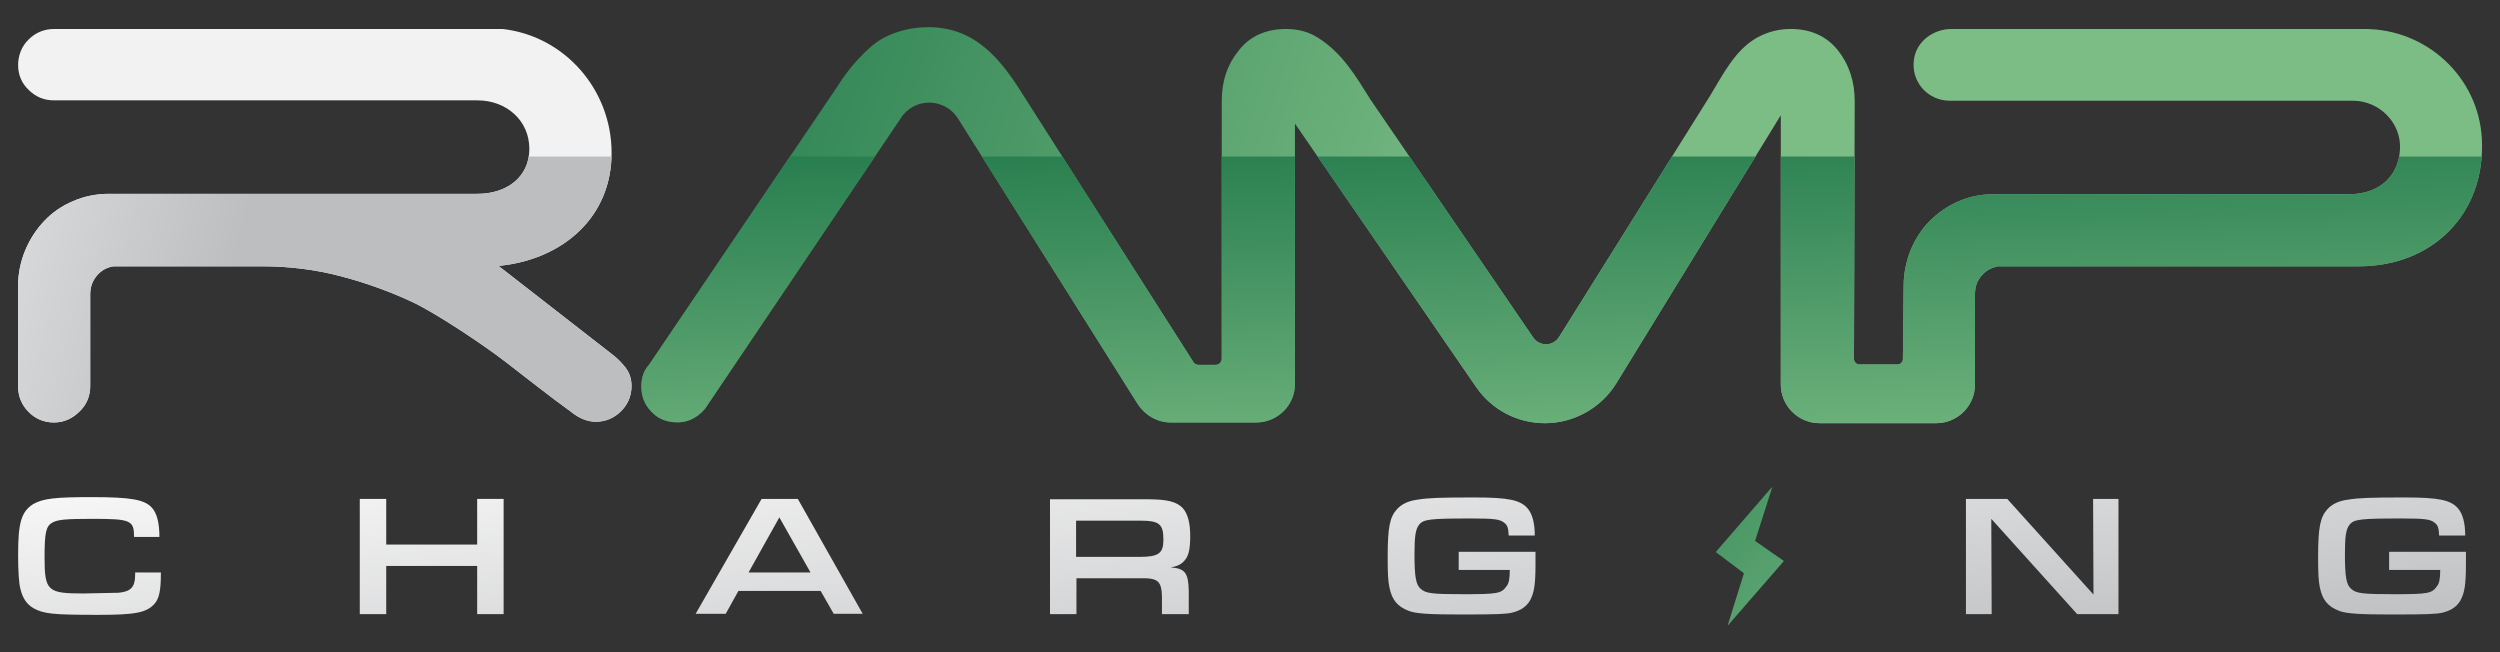
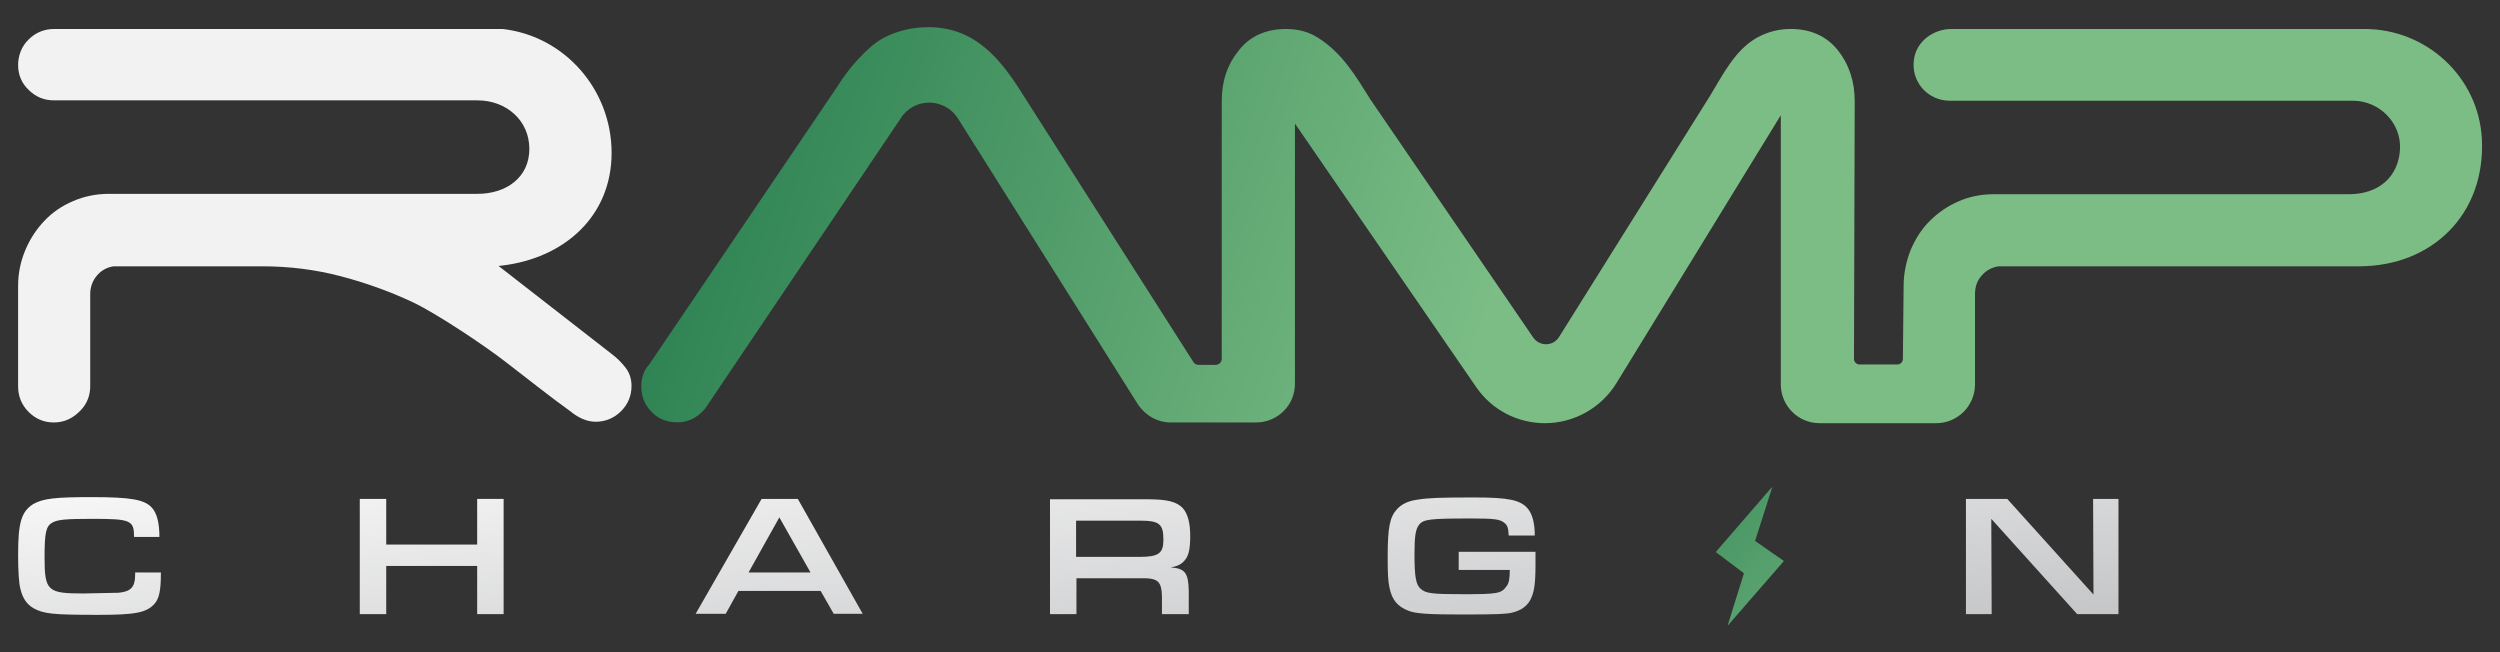
<svg xmlns="http://www.w3.org/2000/svg" xmlns:xlink="http://www.w3.org/1999/xlink" version="1.1" x="0px" y="0px" viewBox="0 0 690 180" style="enable-background:new 0 0 690 180;" xml:space="preserve">
  <rect x="0" y="0" width="690" height="180" fill="#333333" stroke="none" />
  <style type="text/css"> .st0{clip-path:url(#SVGID_00000023990659851434687730000017983940992146998699_);fill:url(#SVGID_00000170280201148203061670000009314860815599071664_);} .st1{fill:url(#SVGID_00000168827779467896548220000012898591743353856390_);} .st2{fill:url(#SVGID_00000093878310643687881020000012585544193987150502_);} .st3{fill:url(#SVGID_00000120559739765786119600000013371035455087068547_);} .st4{fill:url(#SVGID_00000149364926328261368990000000180998924791357368_);} .st5{fill:url(#SVGID_00000037682132672313703810000017170803014345540796_);} .st6{fill:url(#SVGID_00000129910724368841640960000011218884862572213911_);} .st7{fill:url(#SVGID_00000017501792482568064070000004817138615846993824_);} .st8{fill:url(#electric_icon_00000096037260166606563130000011459296961535303327_);} .st9{clip-path:url(#SVGID_00000181775348318800480420000014973594344914503051_);fill:url(#SVGID_00000044896320048096352430000003569277882388754336_);} .st10{display:none;} </style>
  <g id="RAMP_CHARGING">
    <g id="LOGO">
      <g id="R">
        <defs>
          <path id="SVGID_1_" d="M168.7,97.6c1.5,1.1,2.8,2.4,3.9,3.8c1.1,1.4,1.7,3.1,1.7,5.1c0,2.8-1,5.1-2.9,7c-1.9,1.9-4.3,2.9-7,2.9 c-2.3,0-4.7-1-7-2.9c-5.7-4.1-12.1-9.2-17.7-13.5c-5.9-4.6-19.4-13.6-25.8-16.6c-6.4-3-13.1-5.4-20-7.2 c-6.9-1.8-14.1-2.7-21.5-2.7H31.3c-1.8,0.3-3.3,1.1-4.5,2.5c-1.2,1.4-1.9,3.1-1.9,5.2v25.4c0,2.4-0.8,4.7-2.5,6.5 c-2.1,2.3-4.6,3.5-7.5,3.5c-2.8,0-5.1-1-7-2.9c-1.9-1.9-2.9-4.3-2.9-7V78.8c0-3.4,0.7-6.7,2-9.8c1.3-3.1,3.1-5.8,5.3-8.1 c2.2-2.3,4.8-4.1,7.9-5.4c3-1.3,6.3-2,9.9-2h95.2l0,0h6.5c7.9,0,14.3-4.5,14.3-12.4s-6.4-13.4-14.3-13.4h-6.5l0,0H14.9 c-2.8,0-5.1-1-7-2.9C6,23,5,20.7,5,17.9c0-2.6,1-5.2,2.9-7c1.9-1.9,4.3-2.9,7-2.9h123.8l0,0c17,1.9,30.1,16.6,30.1,34.2 s-13.2,29.1-30.3,31.1l0,0l-0.9,0.1L168.7,97.6z" />
        </defs>
        <use xlink:href="#SVGID_1_" style="overflow:visible;fill:#F2F2F2;" />
        <clipPath id="SVGID_00000152246861781609620540000002841069183714590392_">
          <use xlink:href="#SVGID_1_" style="overflow:visible;" />
        </clipPath>
        <linearGradient id="SVGID_00000003093287218642654310000009978128770700436634_" gradientUnits="userSpaceOnUse" x1="-80.449" y1="47.045" x2="237.12" y2="128.095">
          <stop offset="0" style="stop-color:#FFFFFF" />
          <stop offset="0.449" style="stop-color:#BDBEC0" />
        </linearGradient>
-         <rect x="-79.1" y="43.2" style="clip-path:url(#SVGID_00000152246861781609620540000002841069183714590392_);fill:url(#SVGID_00000003093287218642654310000009978128770700436634_);" width="360.8" height="100.4" />
      </g>
      <g id="charging">
        <g>
          <linearGradient id="SVGID_00000102509459162461893510000018261741571923632814_" gradientUnits="userSpaceOnUse" x1="21.293" y1="120.026" x2="47.819" y2="385.28">
            <stop offset="0" style="stop-color:#FFFFFF" />
            <stop offset="0.449" style="stop-color:#BDBEC0" />
          </linearGradient>
          <path style="fill:url(#SVGID_00000102509459162461893510000018261741571923632814_);" d="M37.3,158v0.7c0,3.3-1.2,4.6-4.6,4.9 l-9.7,0.2c-9.9,0-10.7-0.7-10.7-10c0-6.9,0.4-8.6,2.2-9.6c1.5-0.8,3.7-1,11.1-1c10.5,0,11.4,0.4,11.4,5h7c0-3.9-0.7-6.6-2.1-8.1 c-2-2.2-5.7-2.9-16.7-2.9c-10,0-13.3,0.4-16,1.9C5.9,141.2,5,144.2,5,153c0,4.5,0.2,8.2,0.7,9.8c0.6,2.4,1.8,4.1,3.6,5.1 c2.8,1.5,5.1,1.8,17.8,1.8c10.3,0,13.3-0.6,15.5-3c1.3-1.4,1.8-3.7,1.8-8.2V158H37.3z" />
        </g>
        <g>
          <linearGradient id="SVGID_00000099629613610039693210000008116207057325909405_" gradientUnits="userSpaceOnUse" x1="114.858" y1="110.669" x2="141.384" y2="375.924">
            <stop offset="0" style="stop-color:#FFFFFF" />
            <stop offset="0.449" style="stop-color:#BDBEC0" />
          </linearGradient>
          <polygon style="fill:url(#SVGID_00000099629613610039693210000008116207057325909405_);" points="99.3,169.5 106.6,169.5 106.6,156.2 131.7,156.2 131.7,169.5 139,169.5 139,137.7 131.7,137.7 131.7,150.3 106.6,150.3 106.6,137.7 99.3,137.7 " />
        </g>
        <g>
          <linearGradient id="SVGID_00000085931433940020546470000014944380490069984689_" gradientUnits="userSpaceOnUse" x1="208.269" y1="101.328" x2="234.795" y2="366.583">
            <stop offset="0" style="stop-color:#FFFFFF" />
            <stop offset="0.449" style="stop-color:#BDBEC0" />
          </linearGradient>
          <path style="fill:url(#SVGID_00000085931433940020546470000014944380490069984689_);" d="M220.2,137.7h-10l-18.2,31.7h8.3 l3.5-6.3h22.7l3.6,6.3h8L220.2,137.7z M206.6,158l8.5-15.2l8.6,15.2H206.6z" />
        </g>
        <g>
          <linearGradient id="SVGID_00000038398726254787451260000004491701993955644338_" gradientUnits="userSpaceOnUse" x1="302.521" y1="91.903" x2="329.046" y2="357.157">
            <stop offset="0" style="stop-color:#FFFFFF" />
            <stop offset="0.449" style="stop-color:#BDBEC0" />
          </linearGradient>
          <path style="fill:url(#SVGID_00000038398726254787451260000004491701993955644338_);" d="M323.1,156.6c1.9-0.3,3.1-0.9,4-2.1 c1-1.2,1.4-3.1,1.4-6.6c0-3.6-0.7-6.1-2-7.6c-1.7-1.8-4.2-2.5-9.8-2.5h-26.9v31.7h7.3v-9.9h17.7c4.8-0.1,5.8,0.8,5.9,5.1v4.8 h7.4v-6.3C328,158.1,327.1,156.9,323.1,156.6z M314.5,153.7H297v-10h17.6c5.4,0,6.5,0.9,6.5,5.3 C321.1,152.7,319.8,153.7,314.5,153.7z" />
        </g>
        <g>
          <linearGradient id="SVGID_00000090274444936896466360000004650782973234367640_" gradientUnits="userSpaceOnUse" x1="396.458" y1="82.509" x2="422.983" y2="347.764">
            <stop offset="0" style="stop-color:#FFFFFF" />
            <stop offset="0.449" style="stop-color:#BDBEC0" />
          </linearGradient>
          <path style="fill:url(#SVGID_00000090274444936896466360000004650782973234367640_);" d="M402.6,152.5v4.8h14.1 c0,2.2-0.2,3.7-0.9,4.5c-1.4,2-2.4,2.2-11.9,2.2c-8.6,0-10.4-0.2-11.8-1.5c-1.3-1.1-1.7-3.3-1.7-9.5c0-5,0.3-7,1.3-8.2 c1.2-1.5,3-1.7,14.5-1.7c6.2,0,7.8,0.2,9,1.2c0.9,0.7,1.1,1.5,1.2,3.5h7.2c0-3.5-0.7-6-2-7.5c-2-2.3-5.3-3-14.6-3 c-9.3,0-12.7,0.1-15.7,0.6c-2.5,0.3-4.4,1.2-5.7,2.6c-2,2.2-2.6,4.9-2.6,13.3c0,4.5,0.1,6.6,0.5,8.4c0.7,3.4,2.2,5.2,5.3,6.4 c2,0.8,6,1,14.5,1c9.6,0,12.3-0.1,14-0.5c2.5-0.6,4-1.7,5-3.4c1.1-2.1,1.5-4.2,1.5-10v-3.4H402.6z" />
        </g>
        <g>
          <linearGradient id="SVGID_00000032642203679689421710000005829842690774902916_" gradientUnits="userSpaceOnUse" x1="554.958" y1="66.659" x2="581.484" y2="331.914">
            <stop offset="0" style="stop-color:#FFFFFF" />
            <stop offset="0.449" style="stop-color:#BDBEC0" />
          </linearGradient>
          <polygon style="fill:url(#SVGID_00000032642203679689421710000005829842690774902916_);" points="542.6,169.5 549.7,169.5 549.6,143.2 573.3,169.5 584.7,169.5 584.7,137.7 577.7,137.7 577.8,164.1 554,137.7 542.6,137.7 " />
        </g>
        <g>
          <linearGradient id="SVGID_00000088102290137849843460000017717774935892237477_" gradientUnits="userSpaceOnUse" x1="650.676" y1="57.087" x2="677.202" y2="322.342">
            <stop offset="0" style="stop-color:#FFFFFF" />
            <stop offset="0.449" style="stop-color:#BDBEC0" />
          </linearGradient>
-           <path style="fill:url(#SVGID_00000088102290137849843460000017717774935892237477_);" d="M659.4,152.5v4.8h14.1 c0,2.2-0.2,3.7-0.9,4.5c-1.4,2-2.4,2.2-11.9,2.2c-8.6,0-10.4-0.2-11.8-1.5c-1.3-1.1-1.7-3.3-1.7-9.5c0-5,0.3-7,1.3-8.2 c1.2-1.5,3-1.7,14.5-1.7c6.2,0,7.8,0.2,9,1.2c0.9,0.7,1.1,1.5,1.2,3.5h7.2c0-3.5-0.7-6-2-7.5c-2-2.3-5.3-3-14.6-3 c-9.3,0-12.7,0.1-15.7,0.6c-2.5,0.3-4.4,1.2-5.7,2.6c-2,2.2-2.6,4.9-2.6,13.3c0,4.5,0.1,6.6,0.5,8.4c0.7,3.4,2.2,5.2,5.3,6.4 c2,0.8,6,1,14.5,1c9.6,0,12.3-0.1,14-0.5c2.5-0.6,4-1.7,5-3.4c1.1-2.1,1.5-4.2,1.5-10v-3.4H659.4z" />
        </g>
      </g>
      <linearGradient id="electric_icon_00000099633477553356786210000004506193342647259009_" gradientUnits="userSpaceOnUse" x1="401.237" y1="80.275" x2="531.654" y2="197.429">
        <stop offset="0.107" style="stop-color:#177144" />
        <stop offset="1" style="stop-color:#7CBD86" />
      </linearGradient>
      <path id="electric_icon" style="fill:url(#electric_icon_00000099633477553356786210000004506193342647259009_);" d="M484.4,149.3 l7.9,5.5c0,0,0,0.1,0,0.1l-15.3,17.6c0,0.1-0.1,0-0.1-0.1l4.4-14.1c0,0,0-0.1,0-0.1l-7.7-5.8c0,0,0-0.1,0-0.1l15.4-17.8 c0-0.1,0.1,0,0.1,0.1L484.4,149.3C484.3,149.3,484.3,149.3,484.4,149.3z" />
      <g id="amp">
        <defs>
          <path id="SVGID_00000028284641581069788900000003617289172999188616_" d="M314,111.5c2,3.1,5.4,5.1,9.1,5.1h23.6 c5.9,0,10.8-4.8,10.7-10.8l0-71.7l0,0l50,72.7c4.3,6.3,11.4,10,19,10l0,0c8,0,15.5-4.2,19.7-11l45.4-74c0,0,0,0,0,0v74.3 c0,5.9,4.8,10.7,10.7,10.7h32.2c5.9,0,10.7-4.8,10.7-10.7l0-24.9c0-2.1,0.6-3.8,1.9-5.2c1.2-1.4,2.8-2.2,4.5-2.5h99.6 c20.1,0,34.9-14.3,33.9-35.1C684.1,21.2,669.7,8,652.6,8l-114,0c-4.9,0-9.5,3.3-10.3,8.1c-1.1,6.3,3.7,11.7,9.8,11.7l111.3,0 c7.3,0,13.4,6.1,13,13.4c-0.4,7.6-5.9,12.4-14,12.4h-98.1c-3.6,0-6.9,0.7-9.8,2c-3,1.3-5.6,3.1-7.9,5.4c-2.3,2.3-4,5-5.3,8.1 c-1.2,3.1-1.9,6.4-1.9,9.8l-0.2,20.2c0,0.8-0.7,1.5-1.5,1.5l-10.5,0c-0.8,0-1.5-0.7-1.5-1.5l0.2-71.2c0-5.5-1.6-10.2-4.7-14.1 c-3.2-3.9-7.5-5.8-13-5.8c-3.3,0-6.3,0.8-9.1,2.3c-6.2,3.4-9.5,10.2-13.1,16.1L430.3,93c-1.6,2.6-5.3,2.7-7.1,0.2l-45-65.8 c-4-6.4-7.7-12.7-14.3-16.9C361.3,8.8,358.3,8,355,8c-5.5,0-9.9,1.9-13,5.8c-3.2,3.9-4.8,8.5-4.8,14.1l0,71.1 c0,0.9-0.7,1.7-1.7,1.7l-4.7,0c-0.6,0-1.2-0.3-1.5-0.9l-46.8-73.4c-6.3-10.1-13.3-18.9-26.3-18.9c-4.4,0-8.6,1-12.4,3 c-4.4,2.3-9.9,8.8-12.5,13.1l-52.2,77.1c-1.4,1.5-2.1,3.5-2.1,6c0,3.1,1.2,5.6,3.5,7.6c1.4,1.3,3.3,2,5.2,2.2 c3.6,0.4,6.5-0.9,8.9-3.7l54.1-80.3c3.7-5.7,12.1-5.5,15.7,0.2L314,111.5z" />
        </defs>
        <linearGradient id="SVGID_00000024702888179842790910000014519045372089722541_" gradientUnits="userSpaceOnUse" x1="41.576" y1="-67.407" x2="626.118" y2="132.025">
          <stop offset="0.186" style="stop-color:#177144" />
          <stop offset="0.647" style="stop-color:#7CBD86" />
        </linearGradient>
        <use xlink:href="#SVGID_00000028284641581069788900000003617289172999188616_" style="overflow:visible;fill:url(#SVGID_00000024702888179842790910000014519045372089722541_);" />
        <clipPath id="SVGID_00000159445681192942453770000018009487555177832352_">
          <use xlink:href="#SVGID_00000028284641581069788900000003617289172999188616_" style="overflow:visible;" />
        </clipPath>
        <linearGradient id="SVGID_00000104683052245524363830000006797866504057226921_" gradientUnits="userSpaceOnUse" x1="437.039" y1="-36.648" x2="445.88" y2="237.448">
          <stop offset="0.186" style="stop-color:#177144" />
          <stop offset="0.647" style="stop-color:#7CBD86" />
        </linearGradient>
-         <rect x="139" y="43.2" style="clip-path:url(#SVGID_00000159445681192942453770000018009487555177832352_);fill:url(#SVGID_00000104683052245524363830000006797866504057226921_);" width="604.5" height="100.4" />
      </g>
    </g>
  </g>
  <g id="Guides" class="st10"> </g>
</svg>